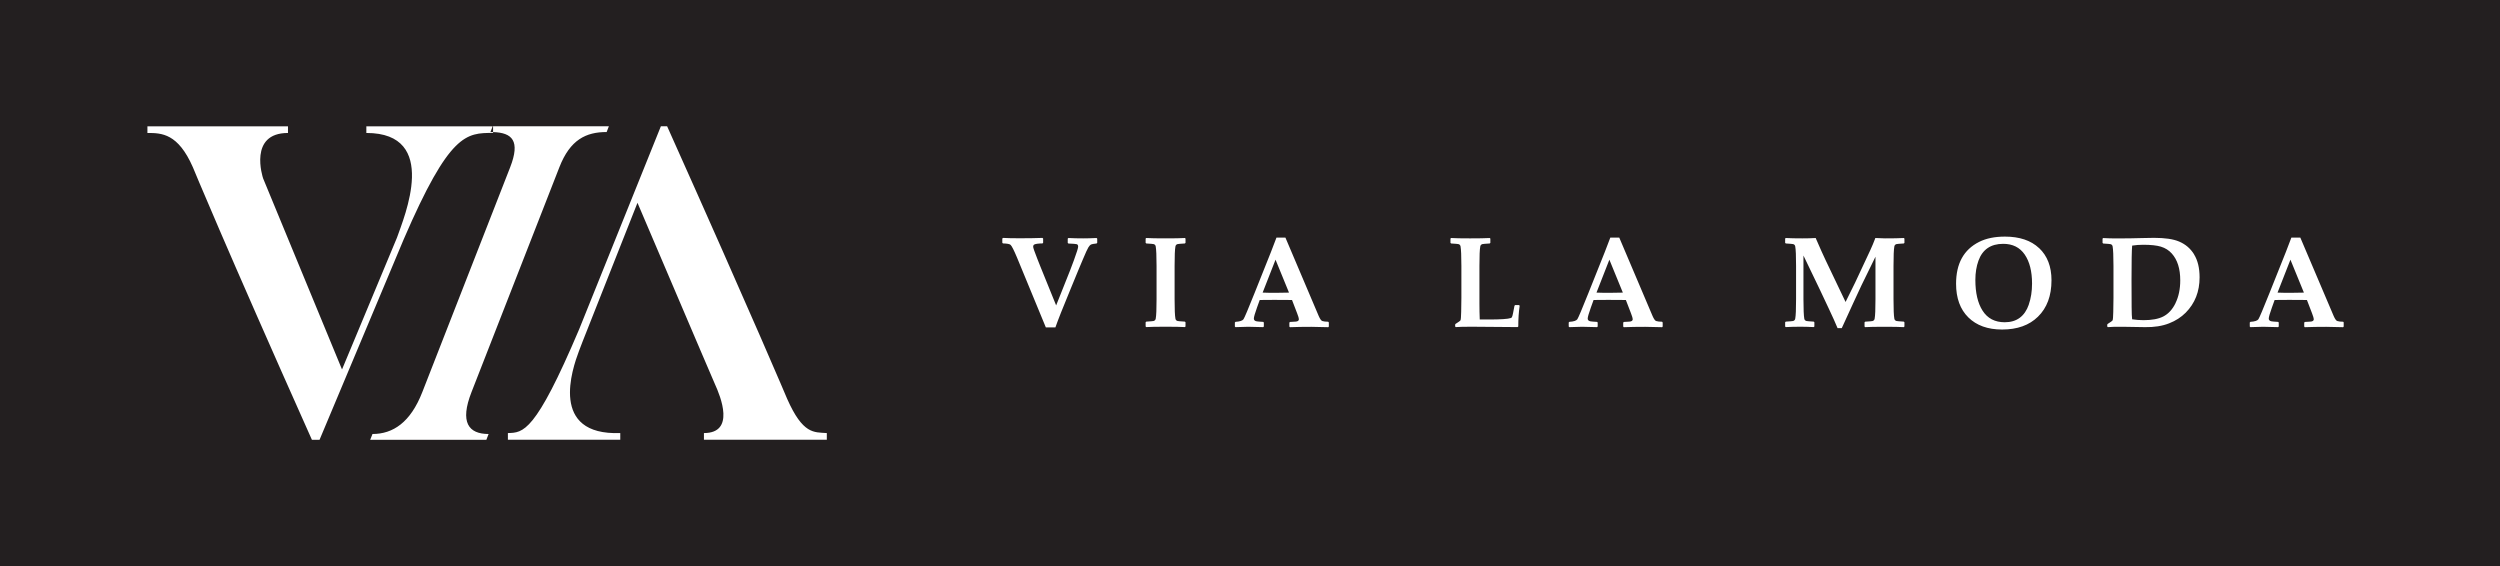
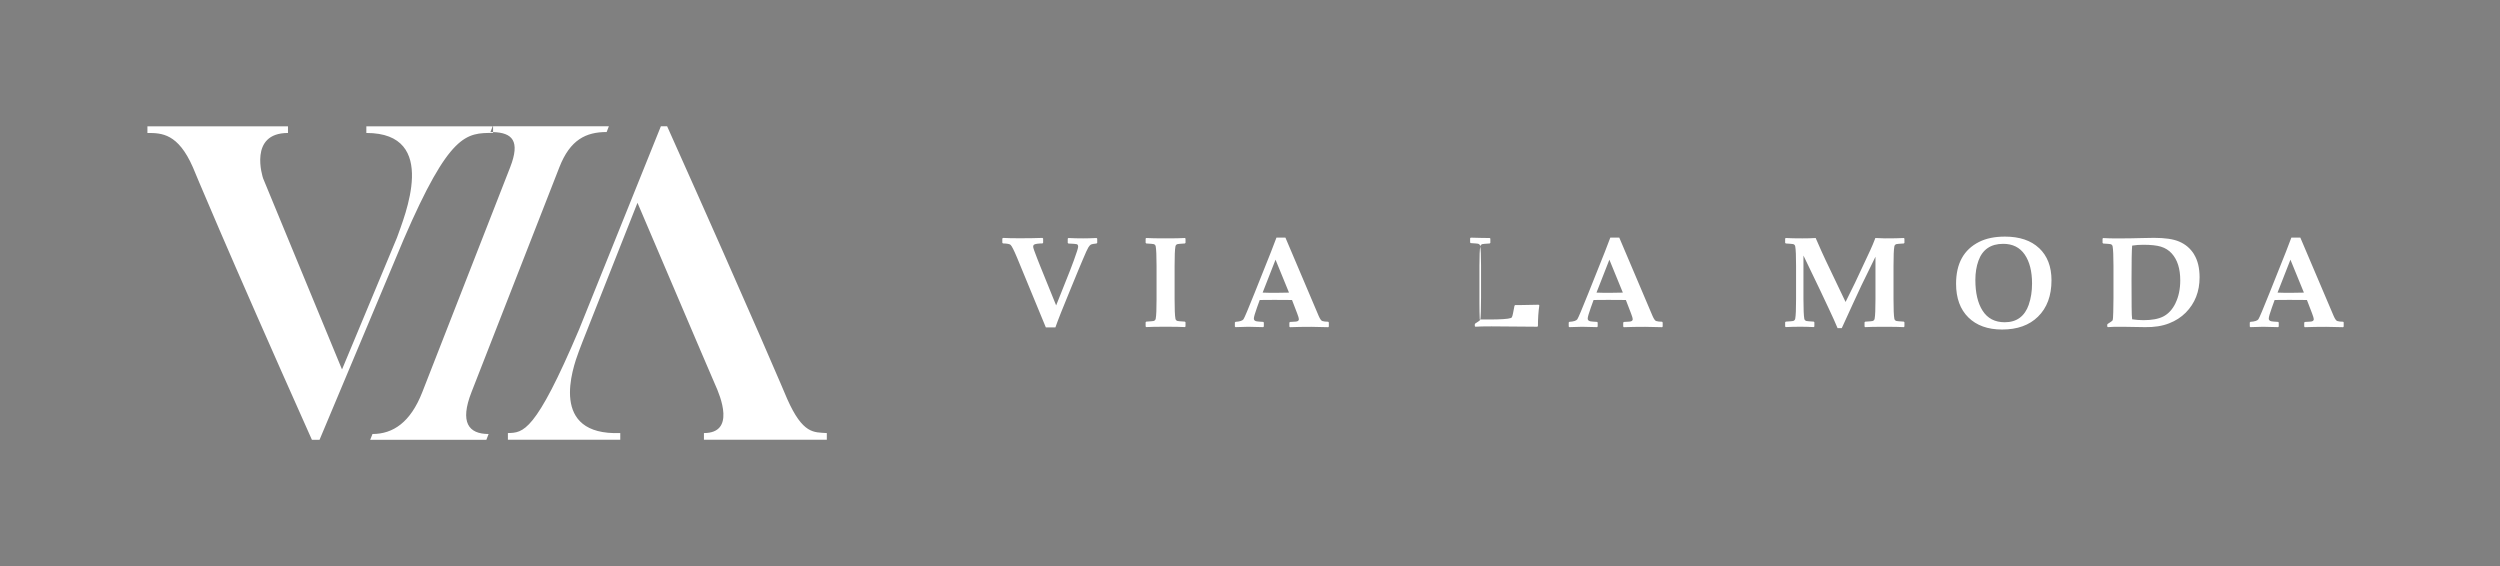
<svg xmlns="http://www.w3.org/2000/svg" id="Layer_1" data-name="Layer 1" viewBox="0 0 480.76 108.85">
  <rect x="0" y="0" width="480.76" height="108.85" fill="#808080" stroke="none" />
  <defs>
    <style>
      .cls-1 {
        fill: #231f20;
      }

      .cls-2 {
        fill: #fff;
      }
    </style>
  </defs>
-   <polygon class="cls-1" points="0 0 0 108.85 480.76 108.85 480.76 0 0 0 0 0" />
  <path class="cls-2" d="M134.54,67.01l2.94,6.85c1.1,2.4,3.95,9.42-2.11,9.42v1.28h23.63v-1.28c-2.48-.17-4.6.26-7.63-6.59,0,0-6.16-14.65-23.08-52.41h-1.2l-15.72,39.05c-8.46,19.95-10.76,19.87-13.7,19.95v1.28h21.61v-1.28c-13.7.51-9.23-12.35-7.94-15.78l.68-1.78,10.57-26.72,11.4,26.72.55,1.28h0ZM116.66,25.39l.43-1.11h-22.27v1.12c3.69.12,5.27,1.67,3.29,6.76l-16.9,43.25c-2.27,5.82-5.63,8.05-9.58,8.05l-.44,1.11h22.34l.43-1.11c-3.86,0-5.57-2.23-3.29-8.05l16.9-43.25c2.07-5.31,5.13-6.77,9.08-6.77h0ZM94.82,25.56v-.16c-.16,0-.33,0-.51,0l.43-1.11h-24.29v1.28c14.16,0,7.26,16.19,5.89,20.13l-10.57,25.35-15.17-36.74c-.09-.26-2.85-8.74,4.78-8.74v-1.28h-27.03v1.28c2.76,0,5.89.09,8.74,6.59,0,0,5.98,14.56,22.89,52.41h1.47l16.18-38.54c8.83-20.47,12.04-20.47,17.19-20.47h0Z" />
-   <path class="cls-2" d="M211,45.9l-.13-.13c-1.02.05-1.87.07-2.57.07-.98,0-1.93-.02-2.84-.07l-.13.12v.82l.12.12c.9.03,1.44.08,1.62.13.18.06.26.22.26.48,0,.25-.27,1.12-.82,2.62-.38,1.04-.62,1.69-.73,1.94l-2.68,6.73-3.06-7.55-.57-1.44c-.52-1.32-.79-2.09-.79-2.3,0-.19.07-.33.2-.41.26-.14.79-.21,1.61-.22l.11-.12v-.81l-.12-.13c-1.32.05-2.79.07-4.4.07-1.29,0-2.36-.02-3.2-.07l-.13.13v.8l.12.13c.8.02,1.3.11,1.47.28.23.21.64,1.01,1.23,2.42l5.55,13.45h1.84c.48-1.38,1.42-3.76,2.82-7.14l1.62-3.94.86-2.04c.5-1.2.85-1.96,1.04-2.27.18-.29.35-.47.5-.55.16-.08.52-.14,1.08-.2l.12-.12v-.81h0ZM227.98,61.97l-.12-.12c-.82-.05-1.29-.09-1.41-.12-.23-.07-.37-.21-.41-.45-.11-.58-.16-1.83-.16-3.75v-6.39c0-1.92.05-3.17.16-3.75.04-.23.18-.38.41-.45.12-.03.59-.07,1.41-.12l.12-.12v-.82l-.12-.11c-.77.05-2.01.07-3.71.07s-2.95-.02-3.72-.07l-.12.11v.82l.12.12c.82.05,1.29.09,1.41.12.23.06.37.21.41.45.1.58.16,1.83.16,3.75v6.39c0,1.92-.05,3.17-.16,3.75-.04.23-.18.38-.41.45-.12.03-.59.07-1.41.12l-.12.12v.81l.11.12c.8-.05,2.05-.07,3.72-.07s2.93.02,3.73.07l.11-.12v-.81h0ZM255.53,62l-.11-.13c-.5,0-.88-.05-1.15-.14-.2-.07-.43-.4-.68-.97l-6.4-15.07h-1.72c-.47,1.23-.83,2.15-1.06,2.77l-3.15,7.89c-1.23,3.08-1.94,4.76-2.13,5.04-.19.28-.7.45-1.53.5l-.13.12v.79l.12.11c1.3-.05,2.12-.07,2.45-.07.43,0,1.39.02,2.88.07l.12-.12v-.77l-.12-.12c-.61-.03-1.02-.07-1.23-.1-.38-.06-.57-.24-.57-.54,0-.28.2-.98.6-2.1l.53-1.47c1.24-.02,2.17-.02,2.8-.02,1.16,0,2.3,0,3.41.02l.98,2.55c.23.59.34.97.34,1.14,0,.29-.22.45-.66.47l-1.05.06-.12.13v.76l.11.12c1.27-.05,2.65-.07,4.13-.07.37,0,1.45.02,3.24.07l.11-.12v-.77h0ZM245.38,56.31c-1.06,0-1.91-.01-2.57-.04l2.48-6.33,2.59,6.33c-.64.02-1.47.04-2.49.04h0ZM292.1,58.67h-.74l-.12.13-.29,1.5c-.07.37-.15.61-.23.73-.04.06-.1.1-.19.13-.53.19-1.97.28-4.33.28h-1.64c-.04-.99-.06-2.01-.06-3.07v-7.23c0-1.92.05-3.17.16-3.75.04-.23.18-.38.41-.45.12-.03.59-.07,1.41-.12l.12-.11v-.83l-.12-.11c-.86.05-2.12.07-3.78.07s-2.82-.02-3.65-.07l-.12.11v.82l.12.12c.82.05,1.29.09,1.41.12.23.06.37.21.41.45.1.58.16,1.83.16,3.75v6.13l-.04,2.71c-.02.93-.06,1.46-.13,1.61-.05.1-.37.34-.97.71l-.06.14v.34l.12.12c.6-.05,1.64-.07,3.11-.07l8.79.07.12-.12c0-1.48.09-2.81.27-3.99l-.13-.12h0ZM319.73,62l-.11-.13c-.5,0-.88-.05-1.15-.14-.2-.07-.43-.4-.68-.97l-6.4-15.07h-1.72c-.47,1.23-.83,2.15-1.06,2.77l-3.15,7.89c-1.23,3.08-1.94,4.76-2.13,5.04-.19.28-.7.45-1.53.5l-.13.12v.79l.12.11c1.31-.05,2.12-.07,2.45-.07.43,0,1.39.02,2.88.07l.12-.12v-.77l-.12-.12c-.61-.03-1.02-.07-1.23-.1-.38-.06-.57-.24-.57-.54,0-.28.2-.98.6-2.1l.53-1.47c1.24-.02,2.17-.02,2.8-.02,1.16,0,2.3,0,3.41.02l.98,2.55c.23.59.34.97.34,1.14,0,.29-.22.45-.66.47l-1.05.06-.12.13v.76l.11.12c1.27-.05,2.65-.07,4.13-.07.37,0,1.45.02,3.24.07l.11-.12v-.77h0ZM309.58,56.31c-1.06,0-1.91-.01-2.57-.04l2.48-6.33,2.59,6.33c-.64.02-1.47.04-2.49.04h0ZM366.23,61.97l-.12-.12c-.82-.05-1.29-.09-1.41-.12-.23-.07-.37-.21-.41-.45-.11-.58-.16-1.83-.16-3.75v-6.39c0-1.92.05-3.17.16-3.75.04-.23.18-.38.41-.45.12-.03.59-.07,1.41-.12l.12-.11v-.83l-.12-.11c-.84.05-2.05.07-3.63.07-.31,0-.93-.02-1.84-.07-.32.85-.65,1.64-.99,2.37l-2.89,6.18-1.85,3.75-3.84-8.04-.77-1.67c-.49-1.11-.87-1.97-1.14-2.59-.73.05-1.59.07-2.57.07-1.28,0-2.34-.02-3.18-.07l-.12.11v.82l.12.12c.82.05,1.29.09,1.41.12.23.06.37.21.41.45.11.58.16,1.83.16,3.75v6.39c0,1.92-.05,3.17-.16,3.75-.04.23-.18.38-.41.45-.12.03-.59.07-1.41.12l-.12.12v.82l.12.11c.93-.05,1.87-.07,2.79-.07.8,0,1.66.02,2.59.07l.12-.11v-.82l-.12-.12c-.82-.05-1.29-.09-1.41-.12-.23-.07-.37-.21-.41-.45-.1-.58-.16-1.83-.16-3.75v-8.39l3.17,6.59,1.69,3.59c.72,1.52,1.29,2.78,1.7,3.78h.81l2.21-4.83c.89-1.95,1.42-3.08,1.57-3.38l2.7-5.52v8.17c0,1.92-.05,3.17-.16,3.75-.04.23-.18.38-.41.45-.12.03-.59.07-1.41.12l-.12.12v.82l.11.11c.76-.05,2-.07,3.72-.07s2.92.02,3.72.07l.12-.12v-.81h0ZM392.12,47.71c-1.56-1.47-3.75-2.21-6.56-2.21-1.97,0-3.62.34-4.97,1.02-2.96,1.49-4.43,4.17-4.43,8.05,0,2.76.79,4.92,2.36,6.47,1.57,1.55,3.74,2.33,6.49,2.33,2.92,0,5.22-.82,6.9-2.47,1.73-1.69,2.6-4.02,2.6-7,0-2.63-.79-4.69-2.38-6.19h0ZM390.15,58.57c-.79,2.26-2.33,3.4-4.63,3.4-1.89,0-3.32-.74-4.27-2.24-.92-1.44-1.38-3.41-1.38-5.9,0-1.37.2-2.61.6-3.71.78-2.15,2.37-3.23,4.76-3.23,1.81,0,3.19.69,4.13,2.06.94,1.37,1.41,3.23,1.41,5.57,0,1.5-.21,2.85-.63,4.05h0ZM421.93,48.91c-.69-1.12-1.65-1.94-2.88-2.46-1.12-.48-2.73-.71-4.82-.71-.76,0-1.51.01-2.26.04-1.51.05-3.2.07-5.08.07-.77,0-1.59-.02-2.44-.07l-.12.11v.82l.12.12c.82.05,1.29.09,1.41.12.23.06.37.21.41.45.1.58.16,1.83.16,3.75v6.13l-.04,2.71c-.02.93-.06,1.46-.13,1.61-.05.1-.37.34-.97.71l-.06.14v.34l.12.12c.76-.07,1.72-.09,2.88-.07l4.27.07c1.77.03,3.32-.21,4.65-.74,1.24-.48,2.3-1.17,3.17-2.04,1.78-1.8,2.67-4.06,2.67-6.79,0-1.79-.35-3.26-1.06-4.41h0ZM418.37,58.28c-.59,1.22-1.38,2.08-2.38,2.59-.93.47-2.19.7-3.79.7-.74,0-1.47-.06-2.18-.17-.06-.39-.09-1.17-.1-2.34l-.02-5.28c0-3.46.04-5.65.12-6.55.68-.11,1.4-.16,2.15-.16,1.44,0,2.57.12,3.37.36.85.26,1.55.7,2.11,1.33,1.08,1.2,1.62,2.92,1.62,5.15,0,1.66-.3,3.12-.91,4.37h0ZM450.71,62l-.11-.13c-.5,0-.88-.05-1.15-.14-.2-.07-.43-.4-.68-.97l-6.41-15.07h-1.72c-.48,1.23-.83,2.15-1.06,2.77l-3.15,7.89c-1.23,3.08-1.94,4.76-2.13,5.04-.19.28-.7.45-1.53.5l-.13.12v.79l.12.11c1.31-.05,2.12-.07,2.45-.07.43,0,1.38.02,2.88.07l.12-.12v-.77l-.12-.12c-.61-.03-1.02-.07-1.23-.1-.38-.06-.57-.24-.57-.54,0-.28.2-.98.6-2.1l.53-1.47c1.24-.02,2.18-.02,2.8-.02,1.16,0,2.3,0,3.41.02l.98,2.55c.22.59.34.97.34,1.14,0,.29-.22.45-.67.47l-1.05.06-.12.13v.76l.11.12c1.27-.05,2.65-.07,4.13-.07.37,0,1.45.02,3.24.07l.11-.12v-.77h0ZM440.55,56.31c-1.05,0-1.91-.01-2.57-.04l2.48-6.33,2.59,6.33c-.64.02-1.47.04-2.49.04h0Z" />
+   <path class="cls-2" d="M211,45.9l-.13-.13c-1.02.05-1.87.07-2.57.07-.98,0-1.93-.02-2.84-.07l-.13.12v.82l.12.12c.9.03,1.44.08,1.62.13.18.06.26.22.26.48,0,.25-.27,1.12-.82,2.62-.38,1.04-.62,1.69-.73,1.94l-2.68,6.73-3.06-7.55-.57-1.44c-.52-1.32-.79-2.09-.79-2.3,0-.19.07-.33.2-.41.26-.14.79-.21,1.61-.22l.11-.12v-.81l-.12-.13c-1.32.05-2.79.07-4.4.07-1.29,0-2.36-.02-3.2-.07l-.13.13v.8l.12.13c.8.02,1.3.11,1.47.28.23.21.64,1.01,1.23,2.42l5.55,13.45h1.84c.48-1.38,1.42-3.76,2.82-7.14l1.62-3.94.86-2.04c.5-1.2.85-1.96,1.04-2.27.18-.29.35-.47.5-.55.16-.08.52-.14,1.08-.2l.12-.12v-.81h0ZM227.98,61.97l-.12-.12c-.82-.05-1.29-.09-1.41-.12-.23-.07-.37-.21-.41-.45-.11-.58-.16-1.83-.16-3.75v-6.39c0-1.92.05-3.17.16-3.75.04-.23.18-.38.41-.45.12-.03.59-.07,1.41-.12l.12-.12v-.82l-.12-.11c-.77.05-2.01.07-3.71.07s-2.95-.02-3.72-.07l-.12.11v.82l.12.12c.82.05,1.29.09,1.41.12.23.06.37.21.41.45.1.58.16,1.83.16,3.75v6.39c0,1.92-.05,3.17-.16,3.75-.04.23-.18.38-.41.45-.12.03-.59.07-1.41.12l-.12.12v.81l.11.12c.8-.05,2.05-.07,3.72-.07s2.93.02,3.73.07l.11-.12v-.81h0ZM255.53,62l-.11-.13c-.5,0-.88-.05-1.15-.14-.2-.07-.43-.4-.68-.97l-6.4-15.07h-1.72c-.47,1.23-.83,2.15-1.06,2.77l-3.15,7.89c-1.23,3.08-1.94,4.76-2.13,5.04-.19.28-.7.45-1.53.5l-.13.12v.79l.12.11c1.3-.05,2.12-.07,2.45-.07.43,0,1.39.02,2.88.07l.12-.12v-.77l-.12-.12c-.61-.03-1.02-.07-1.23-.1-.38-.06-.57-.24-.57-.54,0-.28.2-.98.6-2.1l.53-1.47c1.24-.02,2.17-.02,2.8-.02,1.16,0,2.3,0,3.41.02l.98,2.55c.23.59.34.97.34,1.14,0,.29-.22.45-.66.47l-1.05.06-.12.13v.76l.11.12c1.27-.05,2.65-.07,4.13-.07.37,0,1.45.02,3.24.07l.11-.12v-.77h0ZM245.38,56.31c-1.06,0-1.91-.01-2.57-.04l2.48-6.33,2.59,6.33c-.64.02-1.47.04-2.49.04h0ZM292.1,58.67h-.74l-.12.13-.29,1.5c-.07.37-.15.61-.23.73-.04.06-.1.1-.19.13-.53.19-1.97.28-4.33.28h-1.64c-.04-.99-.06-2.01-.06-3.07v-7.23c0-1.92.05-3.17.16-3.75.04-.23.18-.38.41-.45.12-.03.59-.07,1.41-.12l.12-.11v-.83l-.12-.11s-2.82-.02-3.65-.07l-.12.11v.82l.12.12c.82.05,1.29.09,1.41.12.23.06.37.21.41.45.1.58.16,1.83.16,3.75v6.13l-.04,2.71c-.02.93-.06,1.46-.13,1.61-.05.1-.37.34-.97.71l-.06.14v.34l.12.12c.6-.05,1.64-.07,3.11-.07l8.79.07.12-.12c0-1.48.09-2.81.27-3.99l-.13-.12h0ZM319.73,62l-.11-.13c-.5,0-.88-.05-1.15-.14-.2-.07-.43-.4-.68-.97l-6.4-15.07h-1.72c-.47,1.23-.83,2.15-1.06,2.77l-3.15,7.89c-1.23,3.08-1.94,4.76-2.13,5.04-.19.28-.7.45-1.53.5l-.13.12v.79l.12.11c1.31-.05,2.12-.07,2.45-.07.43,0,1.39.02,2.88.07l.12-.12v-.77l-.12-.12c-.61-.03-1.02-.07-1.23-.1-.38-.06-.57-.24-.57-.54,0-.28.2-.98.6-2.1l.53-1.47c1.24-.02,2.17-.02,2.8-.02,1.16,0,2.3,0,3.41.02l.98,2.55c.23.59.34.97.34,1.14,0,.29-.22.45-.66.47l-1.05.06-.12.13v.76l.11.12c1.27-.05,2.65-.07,4.13-.07.37,0,1.45.02,3.24.07l.11-.12v-.77h0ZM309.58,56.31c-1.06,0-1.91-.01-2.57-.04l2.48-6.33,2.59,6.33c-.64.02-1.47.04-2.49.04h0ZM366.23,61.97l-.12-.12c-.82-.05-1.29-.09-1.41-.12-.23-.07-.37-.21-.41-.45-.11-.58-.16-1.83-.16-3.75v-6.39c0-1.92.05-3.17.16-3.75.04-.23.18-.38.41-.45.12-.03.59-.07,1.41-.12l.12-.11v-.83l-.12-.11c-.84.05-2.05.07-3.63.07-.31,0-.93-.02-1.84-.07-.32.85-.65,1.64-.99,2.37l-2.89,6.18-1.85,3.75-3.84-8.04-.77-1.67c-.49-1.11-.87-1.97-1.14-2.59-.73.05-1.59.07-2.57.07-1.28,0-2.34-.02-3.18-.07l-.12.11v.82l.12.12c.82.05,1.29.09,1.41.12.23.06.37.21.41.45.11.58.16,1.83.16,3.75v6.39c0,1.92-.05,3.17-.16,3.75-.04.23-.18.38-.41.45-.12.03-.59.07-1.41.12l-.12.12v.82l.12.11c.93-.05,1.87-.07,2.79-.07.8,0,1.66.02,2.59.07l.12-.11v-.82l-.12-.12c-.82-.05-1.29-.09-1.41-.12-.23-.07-.37-.21-.41-.45-.1-.58-.16-1.83-.16-3.75v-8.39l3.17,6.59,1.69,3.59c.72,1.52,1.29,2.78,1.7,3.78h.81l2.21-4.83c.89-1.95,1.42-3.08,1.57-3.38l2.7-5.52v8.17c0,1.92-.05,3.17-.16,3.75-.04.23-.18.38-.41.45-.12.03-.59.07-1.41.12l-.12.12v.82l.11.11c.76-.05,2-.07,3.72-.07s2.92.02,3.72.07l.12-.12v-.81h0ZM392.12,47.71c-1.56-1.47-3.75-2.21-6.56-2.21-1.97,0-3.62.34-4.97,1.02-2.96,1.49-4.43,4.17-4.43,8.05,0,2.76.79,4.92,2.36,6.47,1.57,1.55,3.74,2.33,6.49,2.33,2.92,0,5.22-.82,6.9-2.47,1.73-1.69,2.6-4.02,2.6-7,0-2.63-.79-4.69-2.38-6.19h0ZM390.15,58.57c-.79,2.26-2.33,3.4-4.63,3.4-1.89,0-3.32-.74-4.27-2.24-.92-1.44-1.38-3.41-1.38-5.9,0-1.37.2-2.61.6-3.71.78-2.15,2.37-3.23,4.76-3.23,1.81,0,3.19.69,4.13,2.06.94,1.37,1.41,3.23,1.41,5.57,0,1.5-.21,2.85-.63,4.05h0ZM421.93,48.91c-.69-1.12-1.65-1.94-2.88-2.46-1.12-.48-2.73-.71-4.82-.71-.76,0-1.51.01-2.26.04-1.51.05-3.2.07-5.08.07-.77,0-1.59-.02-2.44-.07l-.12.11v.82l.12.12c.82.05,1.29.09,1.41.12.23.06.37.21.41.45.1.58.16,1.83.16,3.75v6.13l-.04,2.71c-.02.93-.06,1.46-.13,1.61-.05.1-.37.34-.97.71l-.06.14v.34l.12.12c.76-.07,1.72-.09,2.88-.07l4.27.07c1.77.03,3.32-.21,4.65-.74,1.24-.48,2.3-1.17,3.17-2.04,1.78-1.8,2.67-4.06,2.67-6.79,0-1.79-.35-3.26-1.06-4.41h0ZM418.37,58.28c-.59,1.22-1.38,2.08-2.38,2.59-.93.47-2.19.7-3.79.7-.74,0-1.47-.06-2.18-.17-.06-.39-.09-1.17-.1-2.34l-.02-5.28c0-3.46.04-5.65.12-6.55.68-.11,1.4-.16,2.15-.16,1.44,0,2.57.12,3.37.36.85.26,1.55.7,2.11,1.33,1.08,1.2,1.62,2.92,1.62,5.15,0,1.66-.3,3.12-.91,4.37h0ZM450.71,62l-.11-.13c-.5,0-.88-.05-1.15-.14-.2-.07-.43-.4-.68-.97l-6.41-15.07h-1.72c-.48,1.23-.83,2.15-1.06,2.77l-3.15,7.89c-1.23,3.08-1.94,4.76-2.13,5.04-.19.28-.7.45-1.53.5l-.13.12v.79l.12.11c1.31-.05,2.12-.07,2.45-.07.43,0,1.38.02,2.88.07l.12-.12v-.77l-.12-.12c-.61-.03-1.02-.07-1.23-.1-.38-.06-.57-.24-.57-.54,0-.28.2-.98.6-2.1l.53-1.47c1.24-.02,2.18-.02,2.8-.02,1.16,0,2.3,0,3.41.02l.98,2.55c.22.59.34.97.34,1.14,0,.29-.22.45-.67.47l-1.05.06-.12.13v.76l.11.12c1.27-.05,2.65-.07,4.13-.07.37,0,1.45.02,3.24.07l.11-.12v-.77h0ZM440.55,56.31c-1.05,0-1.91-.01-2.57-.04l2.48-6.33,2.59,6.33c-.64.02-1.47.04-2.49.04h0Z" />
</svg>